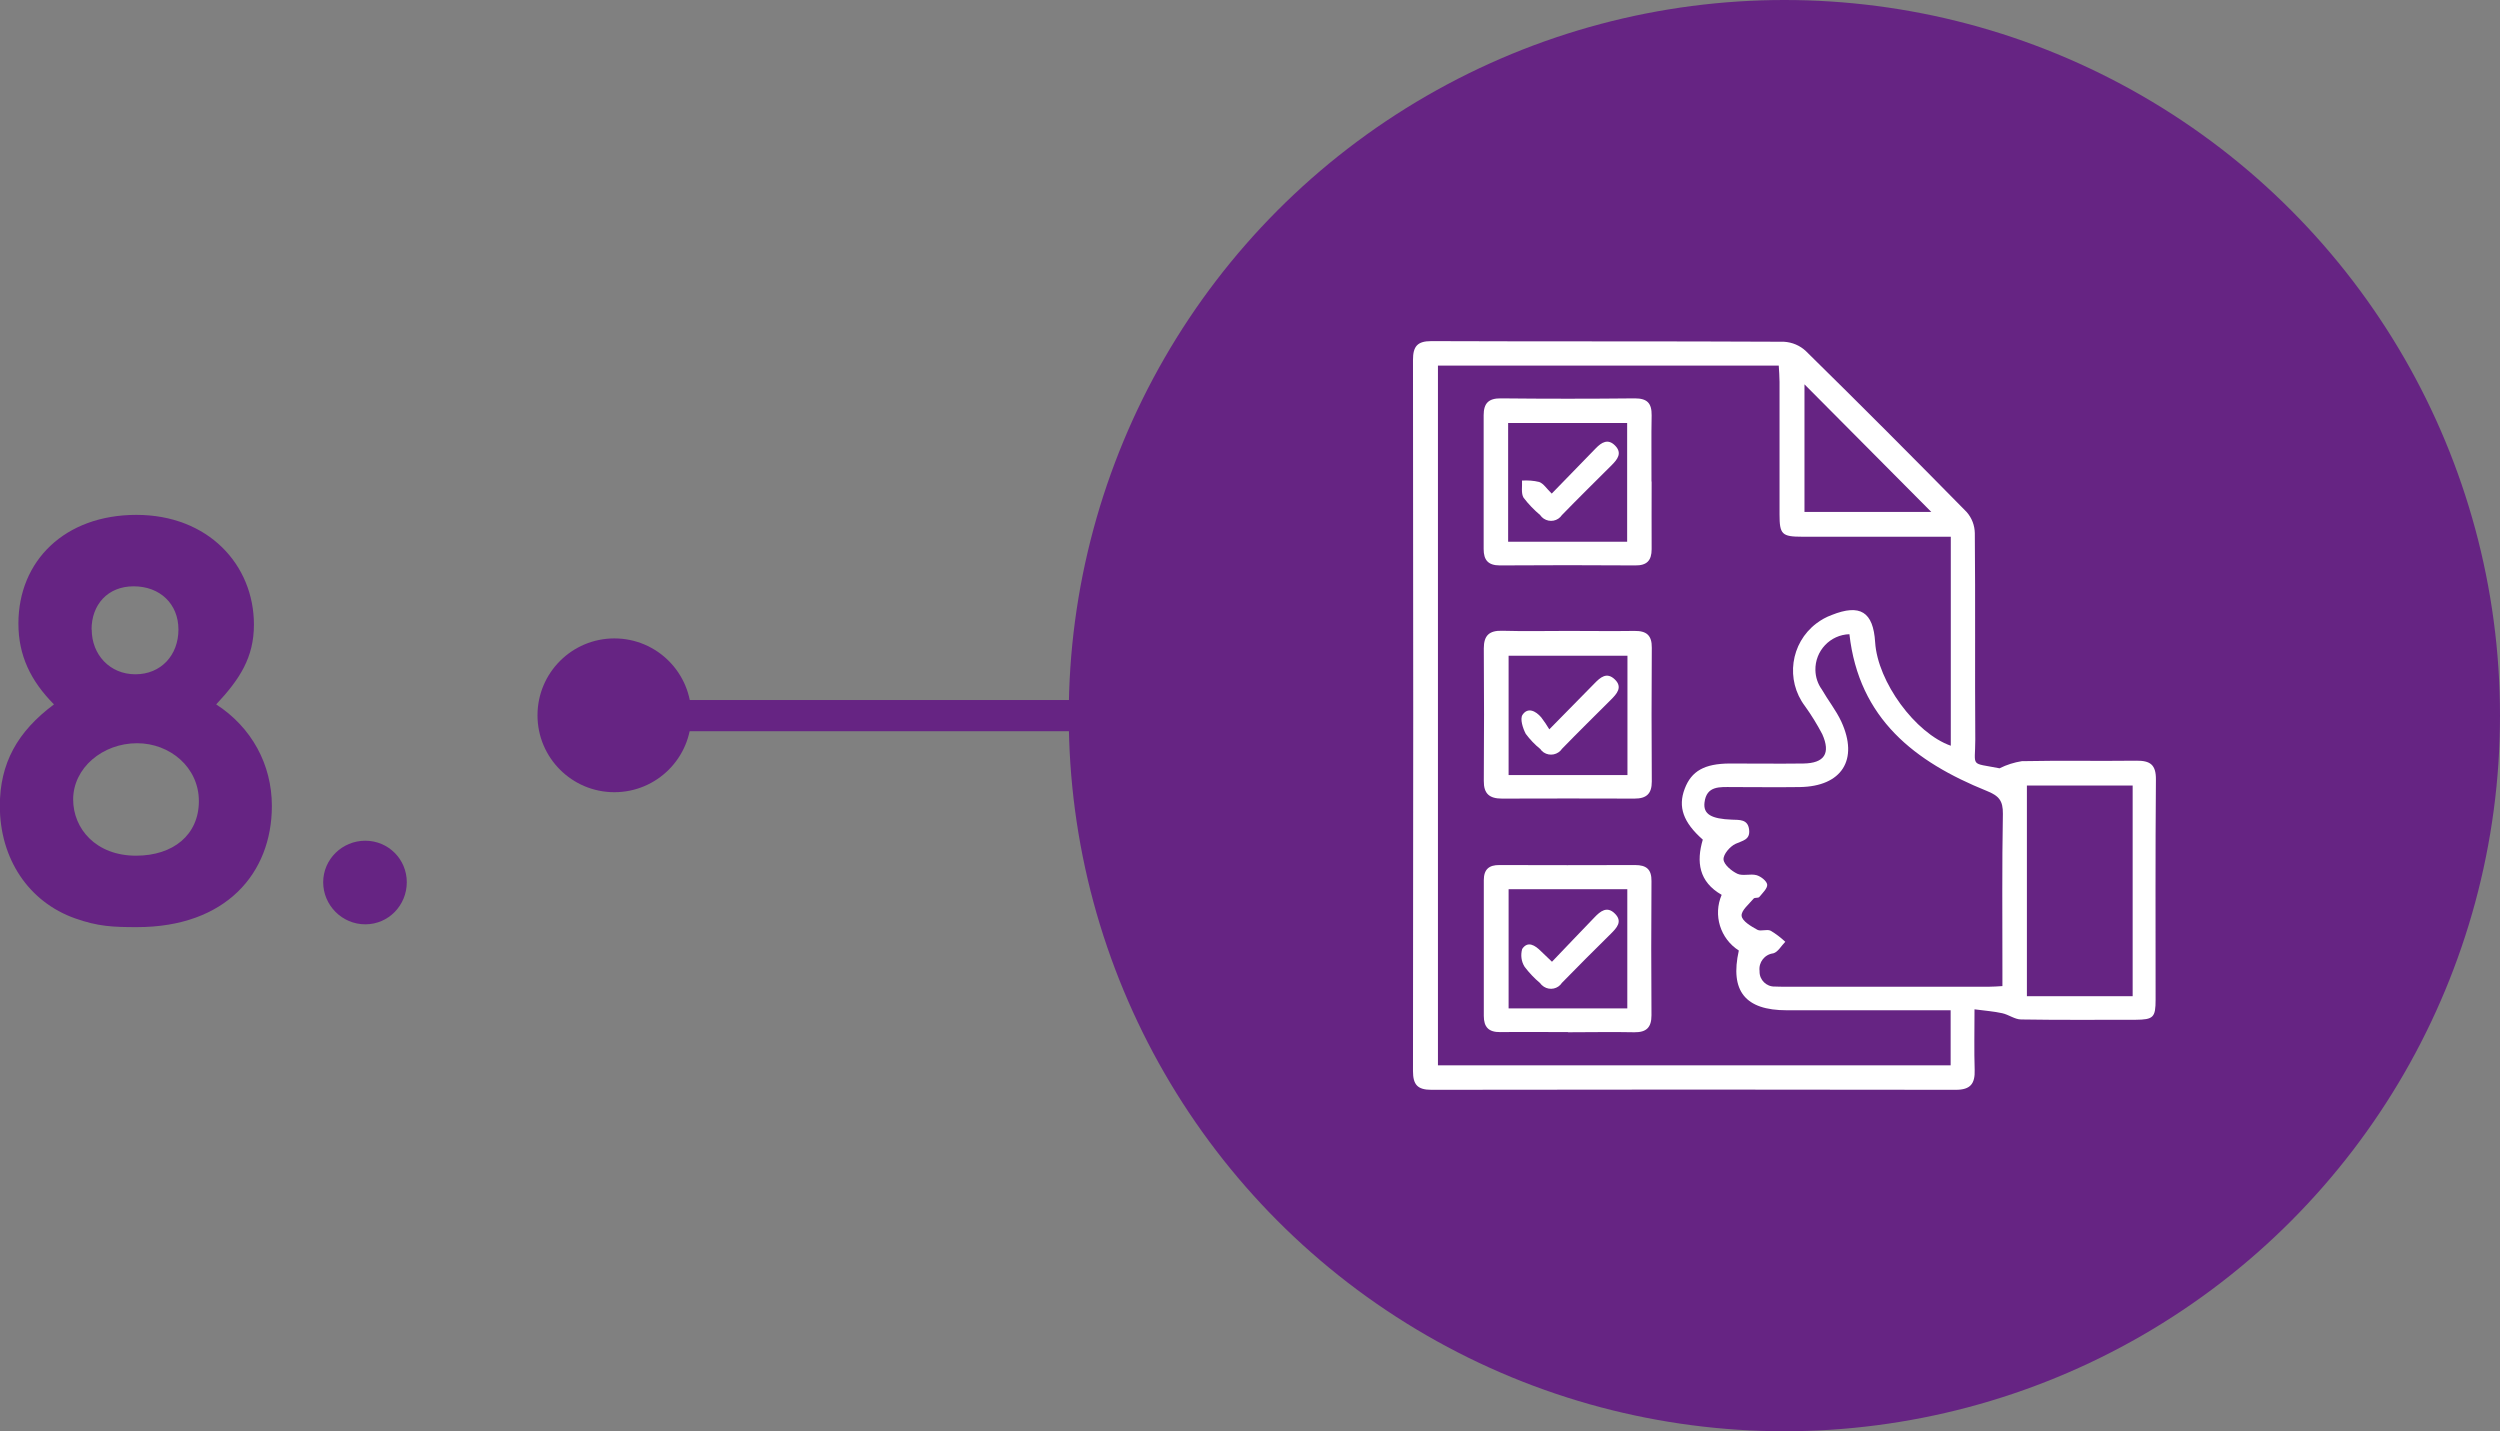
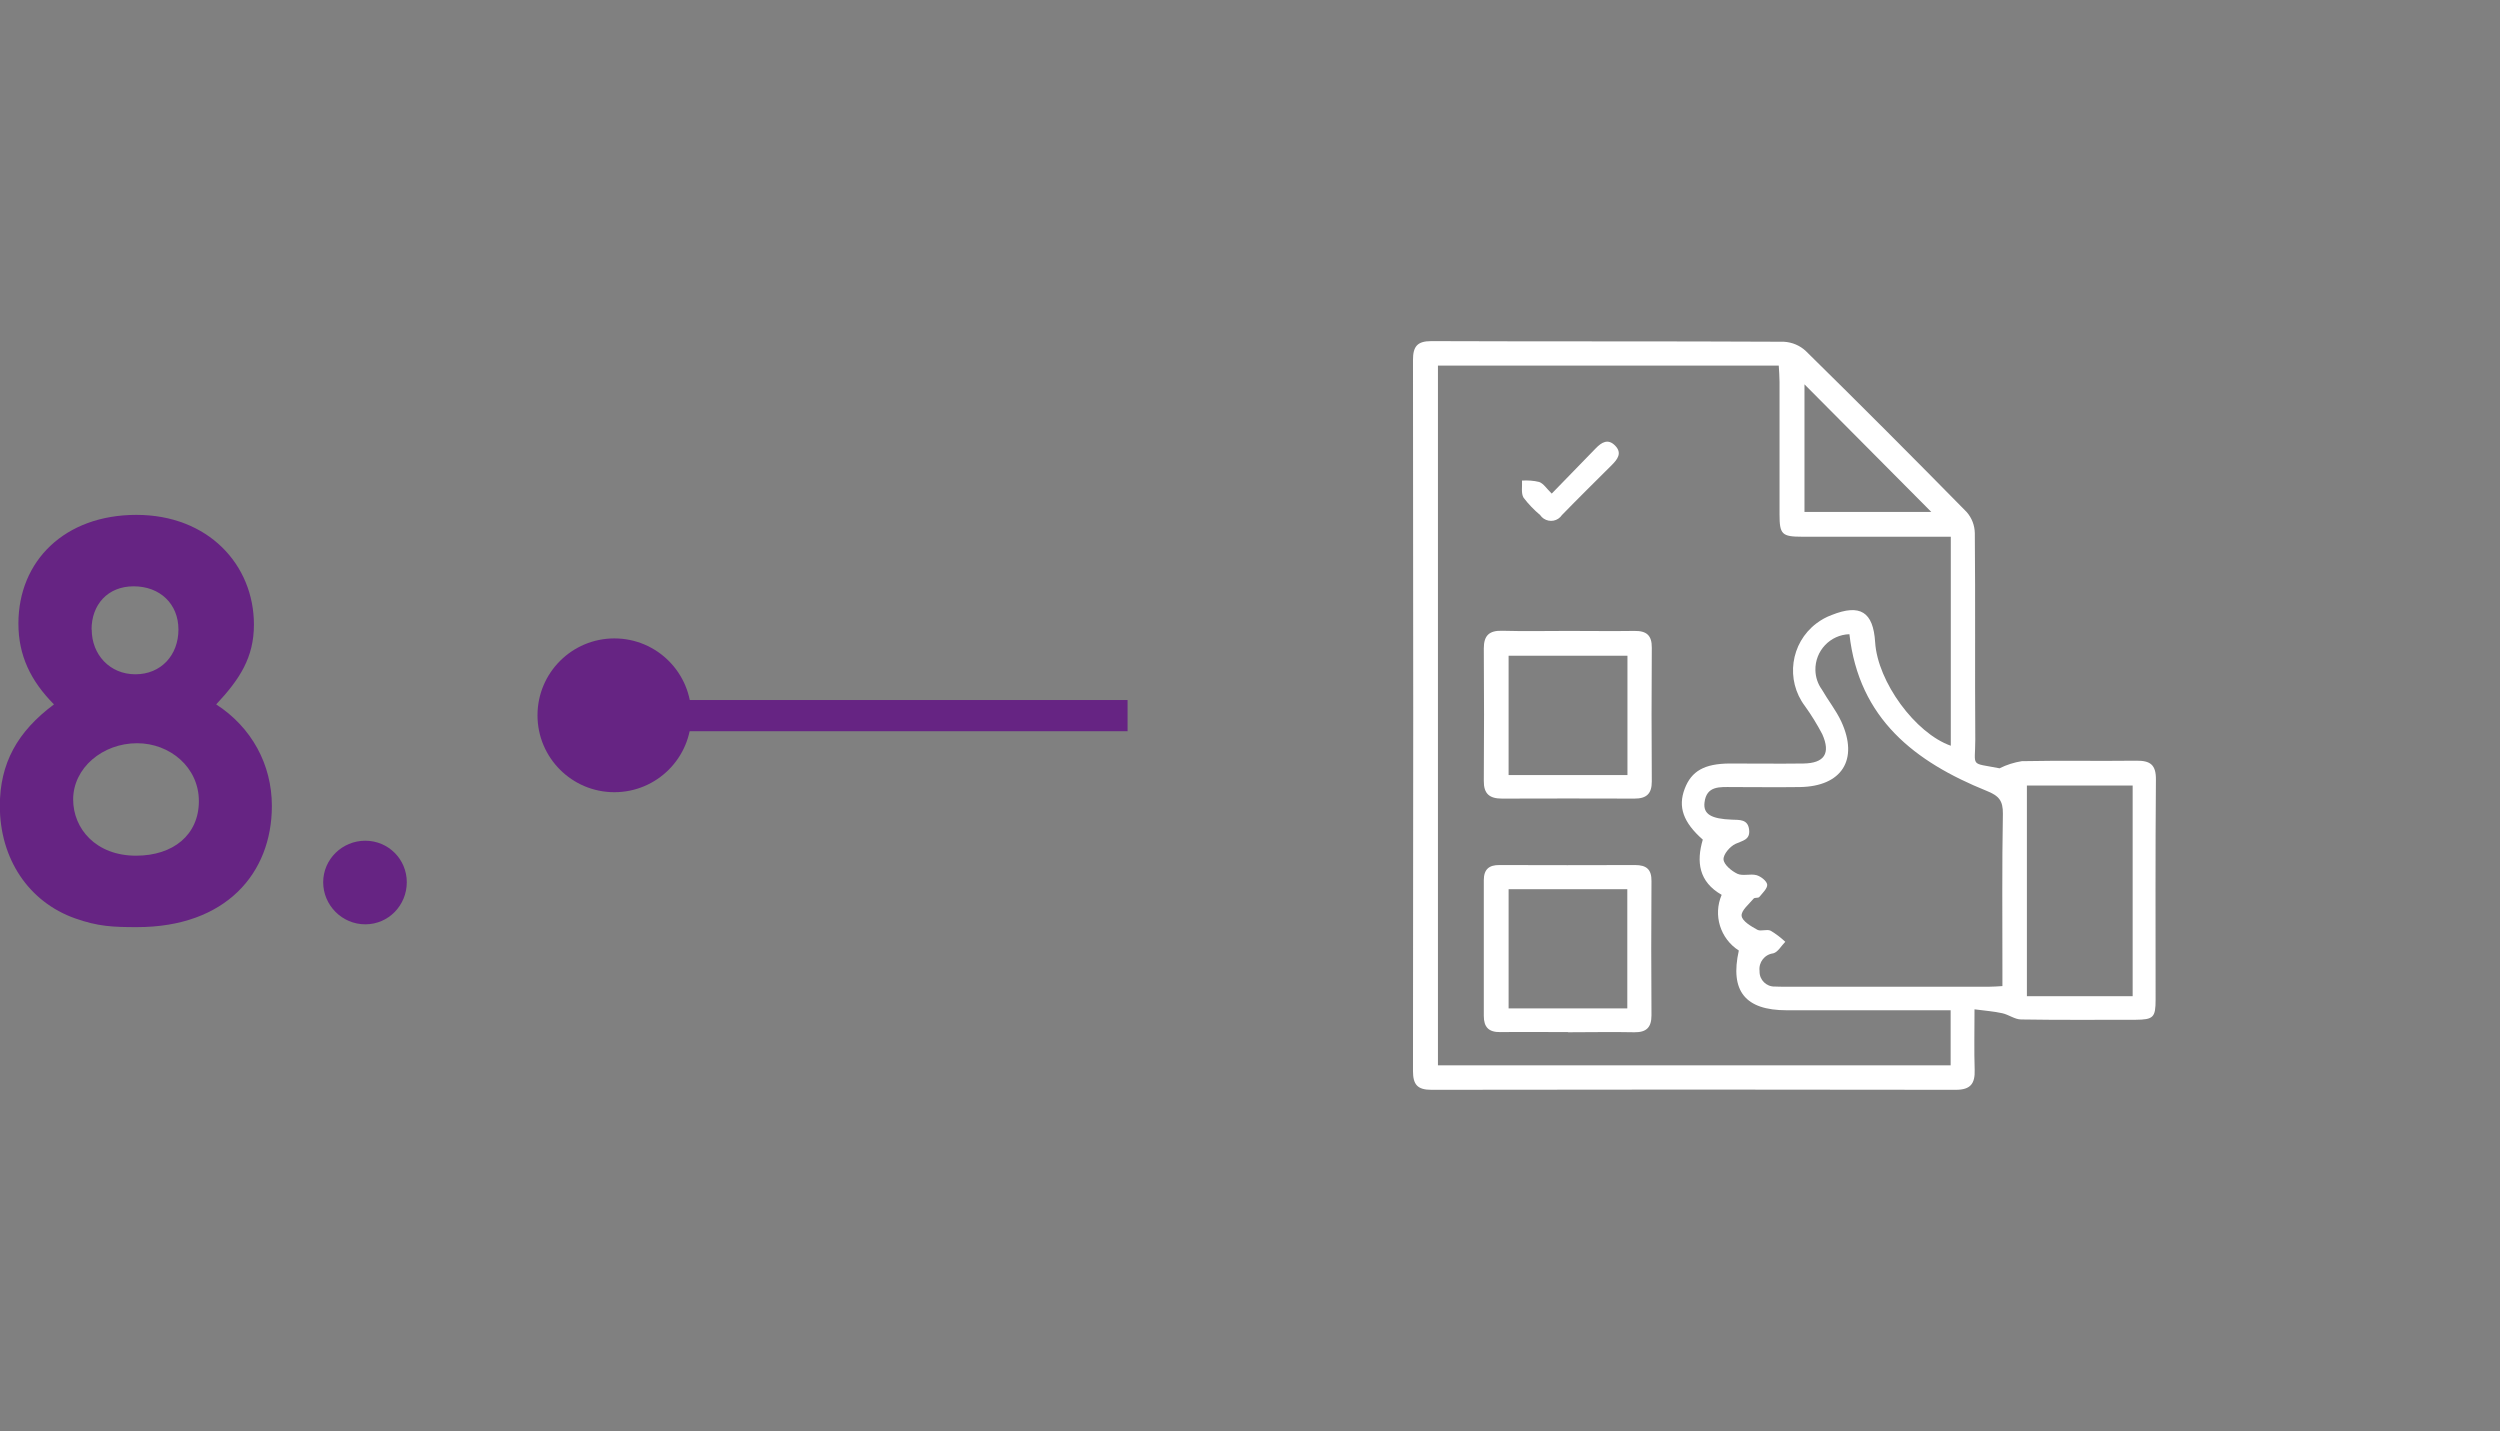
<svg xmlns="http://www.w3.org/2000/svg" id="Layer_2" data-name="Layer 2" viewBox="0 0 160.28 91.76">
  <rect x="0" y="0" width="160.28" height="91.76" fill="#808080" stroke="none" />
  <defs>
    <style>      .cls-1 {        fill: none;        stroke: #662483;        stroke-miterlimit: 10;        stroke-width: 2px;      }      .cls-2 {        fill: #662483;      }      .cls-2, .cls-3 {        stroke-width: 0px;      }      .cls-3 {        fill: #fff;      }    </style>
  </defs>
  <g id="Layer_1-2" data-name="Layer 1">
    <g>
-       <circle class="cls-2" cx="114.4" cy="45.88" r="45.88" />
      <line class="cls-1" x1="72.29" y1="45.88" x2="44.02" y2="45.88" />
      <circle class="cls-2" cx="39.39" cy="45.86" r="4.93" />
      <g>
        <path class="cls-2" d="m8.75,33.01c4.59,0,7.53,3.19,7.53,7.04,0,2.1-.91,3.5-2.42,5.11,2.27,1.47,3.57,3.85,3.57,6.51,0,4.31-2.94,7.77-8.65,7.77-1.54,0-2.49-.04-3.96-.56-2.98-1.05-4.83-3.82-4.83-7.21,0-2.73,1.12-4.76,3.47-6.51-1.5-1.51-2.28-3.15-2.28-5.18,0-4.03,2.98-6.97,7.56-6.97Zm-4.06,18.24c0,1.89,1.47,3.61,4.03,3.61,2.38,0,4.03-1.33,4.03-3.5s-1.86-3.71-3.96-3.71c-2.21,0-4.1,1.58-4.1,3.61Zm1.19-10.89c0,1.61,1.16,2.87,2.8,2.87s2.76-1.22,2.76-2.87-1.19-2.77-2.87-2.77-2.7,1.19-2.7,2.77Z" />
        <path class="cls-2" d="m26.08,56.56c0,1.47-1.16,2.7-2.66,2.7s-2.7-1.23-2.7-2.7,1.22-2.66,2.7-2.66,2.66,1.19,2.66,2.66Z" />
      </g>
      <g id="Group_28" data-name="Group 28">
        <path id="Path_31" data-name="Path 31" class="cls-3" d="m128.21,49.25c.44-.22.92-.37,1.41-.45,2.45-.05,4.89,0,7.34-.03.89-.01,1.27.25,1.26,1.21-.04,4.7-.02,9.4-.02,14.11,0,1.14-.14,1.28-1.28,1.29-2.45,0-4.9.02-7.34-.02-.4,0-.8-.31-1.21-.4-.54-.12-1.1-.16-1.78-.25,0,1.39-.03,2.64.01,3.88.03.88-.26,1.28-1.21,1.28-11.21-.02-22.41-.02-33.62,0-.89,0-1.18-.33-1.18-1.2.02-15.2.02-30.4,0-45.6,0-.86.28-1.2,1.17-1.2,7.53.03,15.07,0,22.61.04.53.03,1.03.24,1.41.6,3.47,3.41,6.9,6.85,10.31,10.32.33.38.51.85.52,1.35.04,4.41,0,8.82.03,13.24,0,1.8-.38,1.46,1.57,1.84m-35.99,19.04h32.84v-3.53h-10.51c-2.66,0-3.65-1.23-3.07-3.83-1.19-.76-1.66-2.27-1.1-3.57-1.47-.84-1.63-2.12-1.21-3.54-1.26-1.11-1.6-2.1-1.16-3.26.43-1.14,1.27-1.61,2.88-1.62,1.58,0,3.16.02,4.73,0,1.35-.02,1.76-.65,1.21-1.88-.33-.63-.7-1.23-1.11-1.8-1.26-1.67-.93-4.04.73-5.3.3-.23.63-.41.98-.54,1.83-.73,2.67-.21,2.79,1.75.16,2.53,2.57,5.83,4.85,6.63v-13.4h-1.11c-2.8,0-5.6,0-8.41,0-1.31,0-1.46-.15-1.46-1.43v-8.5c0-.34-.03-.68-.05-1.04h-21.85v44.86Zm26.36-27.64c-1.24.03-2.22,1.07-2.19,2.31.01.44.15.87.41,1.23.4.7.91,1.33,1.25,2.06,1.13,2.45.03,4.16-2.66,4.2-1.45.02-2.9,0-4.34,0-.78,0-1.64-.1-1.77.99-.09.75.43,1.05,1.76,1.1.48.02,1.02-.04,1.1.64.08.66-.42.7-.87.91-.36.17-.79.67-.77,1s.51.74.89.92c.35.16.84-.02,1.23.09.28.08.66.38.68.61s-.3.54-.51.79c-.07.08-.29.02-.36.1-.3.36-.81.77-.77,1.11s.61.67,1.01.89c.22.12.61-.06.85.06.34.2.65.44.94.71-.26.26-.47.66-.77.74-.56.07-.95.58-.88,1.13,0,.02,0,.03,0,.05,0,.53.44.96.97.95.02,0,.03,0,.05,0,.19.01.39.01.58.01,4.38,0,8.76,0,13.13,0,.25,0,.5-.02.84-.04v-1.09c0-3.32-.03-6.63.03-9.95.01-.85-.25-1.16-1.05-1.48-4.57-1.85-8.18-4.6-8.79-10.05m18.16,9.71h-6.78v13.51h6.78v-13.51Zm-21.04-25.72v8.18h8.13l-8.13-8.18" />
        <path id="Path_32" data-name="Path 32" class="cls-3" d="m100.55,40.45c1.41,0,2.83.02,4.24,0,.77-.01,1.12.28,1.11,1.08-.02,2.86-.02,5.72,0,8.58,0,.79-.35,1.09-1.11,1.09-2.83-.01-5.66-.01-8.49,0-.8,0-1.18-.3-1.17-1.14.02-2.83.02-5.66,0-8.49,0-.83.35-1.15,1.17-1.13,1.41.04,2.83.01,4.24.01m3.8,1.59h-7.62v7.65h7.62v-7.65Z" />
-         <path id="Path_33" data-name="Path 33" class="cls-3" d="m105.89,30.87c0,1.45-.01,2.89,0,4.34,0,.73-.31,1.05-1.05,1.04-2.89-.02-5.79-.02-8.68,0-.75,0-1.04-.34-1.04-1.05,0-2.86,0-5.72,0-8.58,0-.77.32-1.09,1.11-1.08,2.86.03,5.72.03,8.58,0,.8,0,1.09.31,1.08,1.09-.03,1.41,0,2.83-.01,4.24m-1.56-3.75h-7.63v7.61h7.63v-7.61Z" />
        <path id="Path_34" data-name="Path 34" class="cls-3" d="m100.54,66.17c-1.45,0-2.9-.02-4.35,0-.75.01-1.06-.32-1.06-1.04,0-2.9,0-5.8,0-8.7,0-.69.33-.98,1.01-.97,2.9.01,5.8.01,8.69,0,.73,0,1.06.28,1.05,1.03-.02,2.87-.02,5.73,0,8.6,0,.78-.32,1.1-1.1,1.09-1.42-.03-2.83,0-4.25,0m3.8-9.17h-7.61v7.64h7.61v-7.64Z" />
-         <path id="Path_35" data-name="Path 35" class="cls-3" d="m99.32,46.77c1.1-1.12,2-2.03,2.9-2.95.38-.39.79-.76,1.31-.26s.12.93-.25,1.3c-1.05,1.05-2.1,2.08-3.13,3.14-.26.39-.79.5-1.18.24-.09-.06-.16-.13-.22-.22-.35-.28-.66-.61-.93-.97-.19-.36-.38-.96-.21-1.22.34-.51.85-.25,1.2.16.19.25.36.5.52.77" />
        <path id="Path_36" data-name="Path 36" class="cls-3" d="m99.49,31.64c.98-1.01,1.9-1.96,2.82-2.9.37-.38.78-.64,1.24-.17.46.47.16.87-.21,1.24-1.07,1.07-2.15,2.13-3.2,3.21-.26.39-.78.49-1.17.23-.09-.06-.17-.14-.23-.23-.39-.33-.75-.7-1.06-1.11-.17-.28-.08-.73-.1-1.1.37-.02.74,0,1.1.09.28.1.47.42.81.75" />
-         <path id="Path_37" data-name="Path 37" class="cls-3" d="m99.5,61.66c.95-.99,1.83-1.92,2.72-2.84.38-.4.81-.75,1.31-.25.52.51.12.92-.26,1.3-1.05,1.04-2.1,2.08-3.13,3.14-.25.39-.77.5-1.16.25-.09-.06-.18-.14-.24-.23-.37-.31-.7-.66-.99-1.04-.22-.34-.27-.76-.16-1.15.36-.54.83-.23,1.2.14.18.18.37.35.7.67" />
      </g>
    </g>
  </g>
</svg>